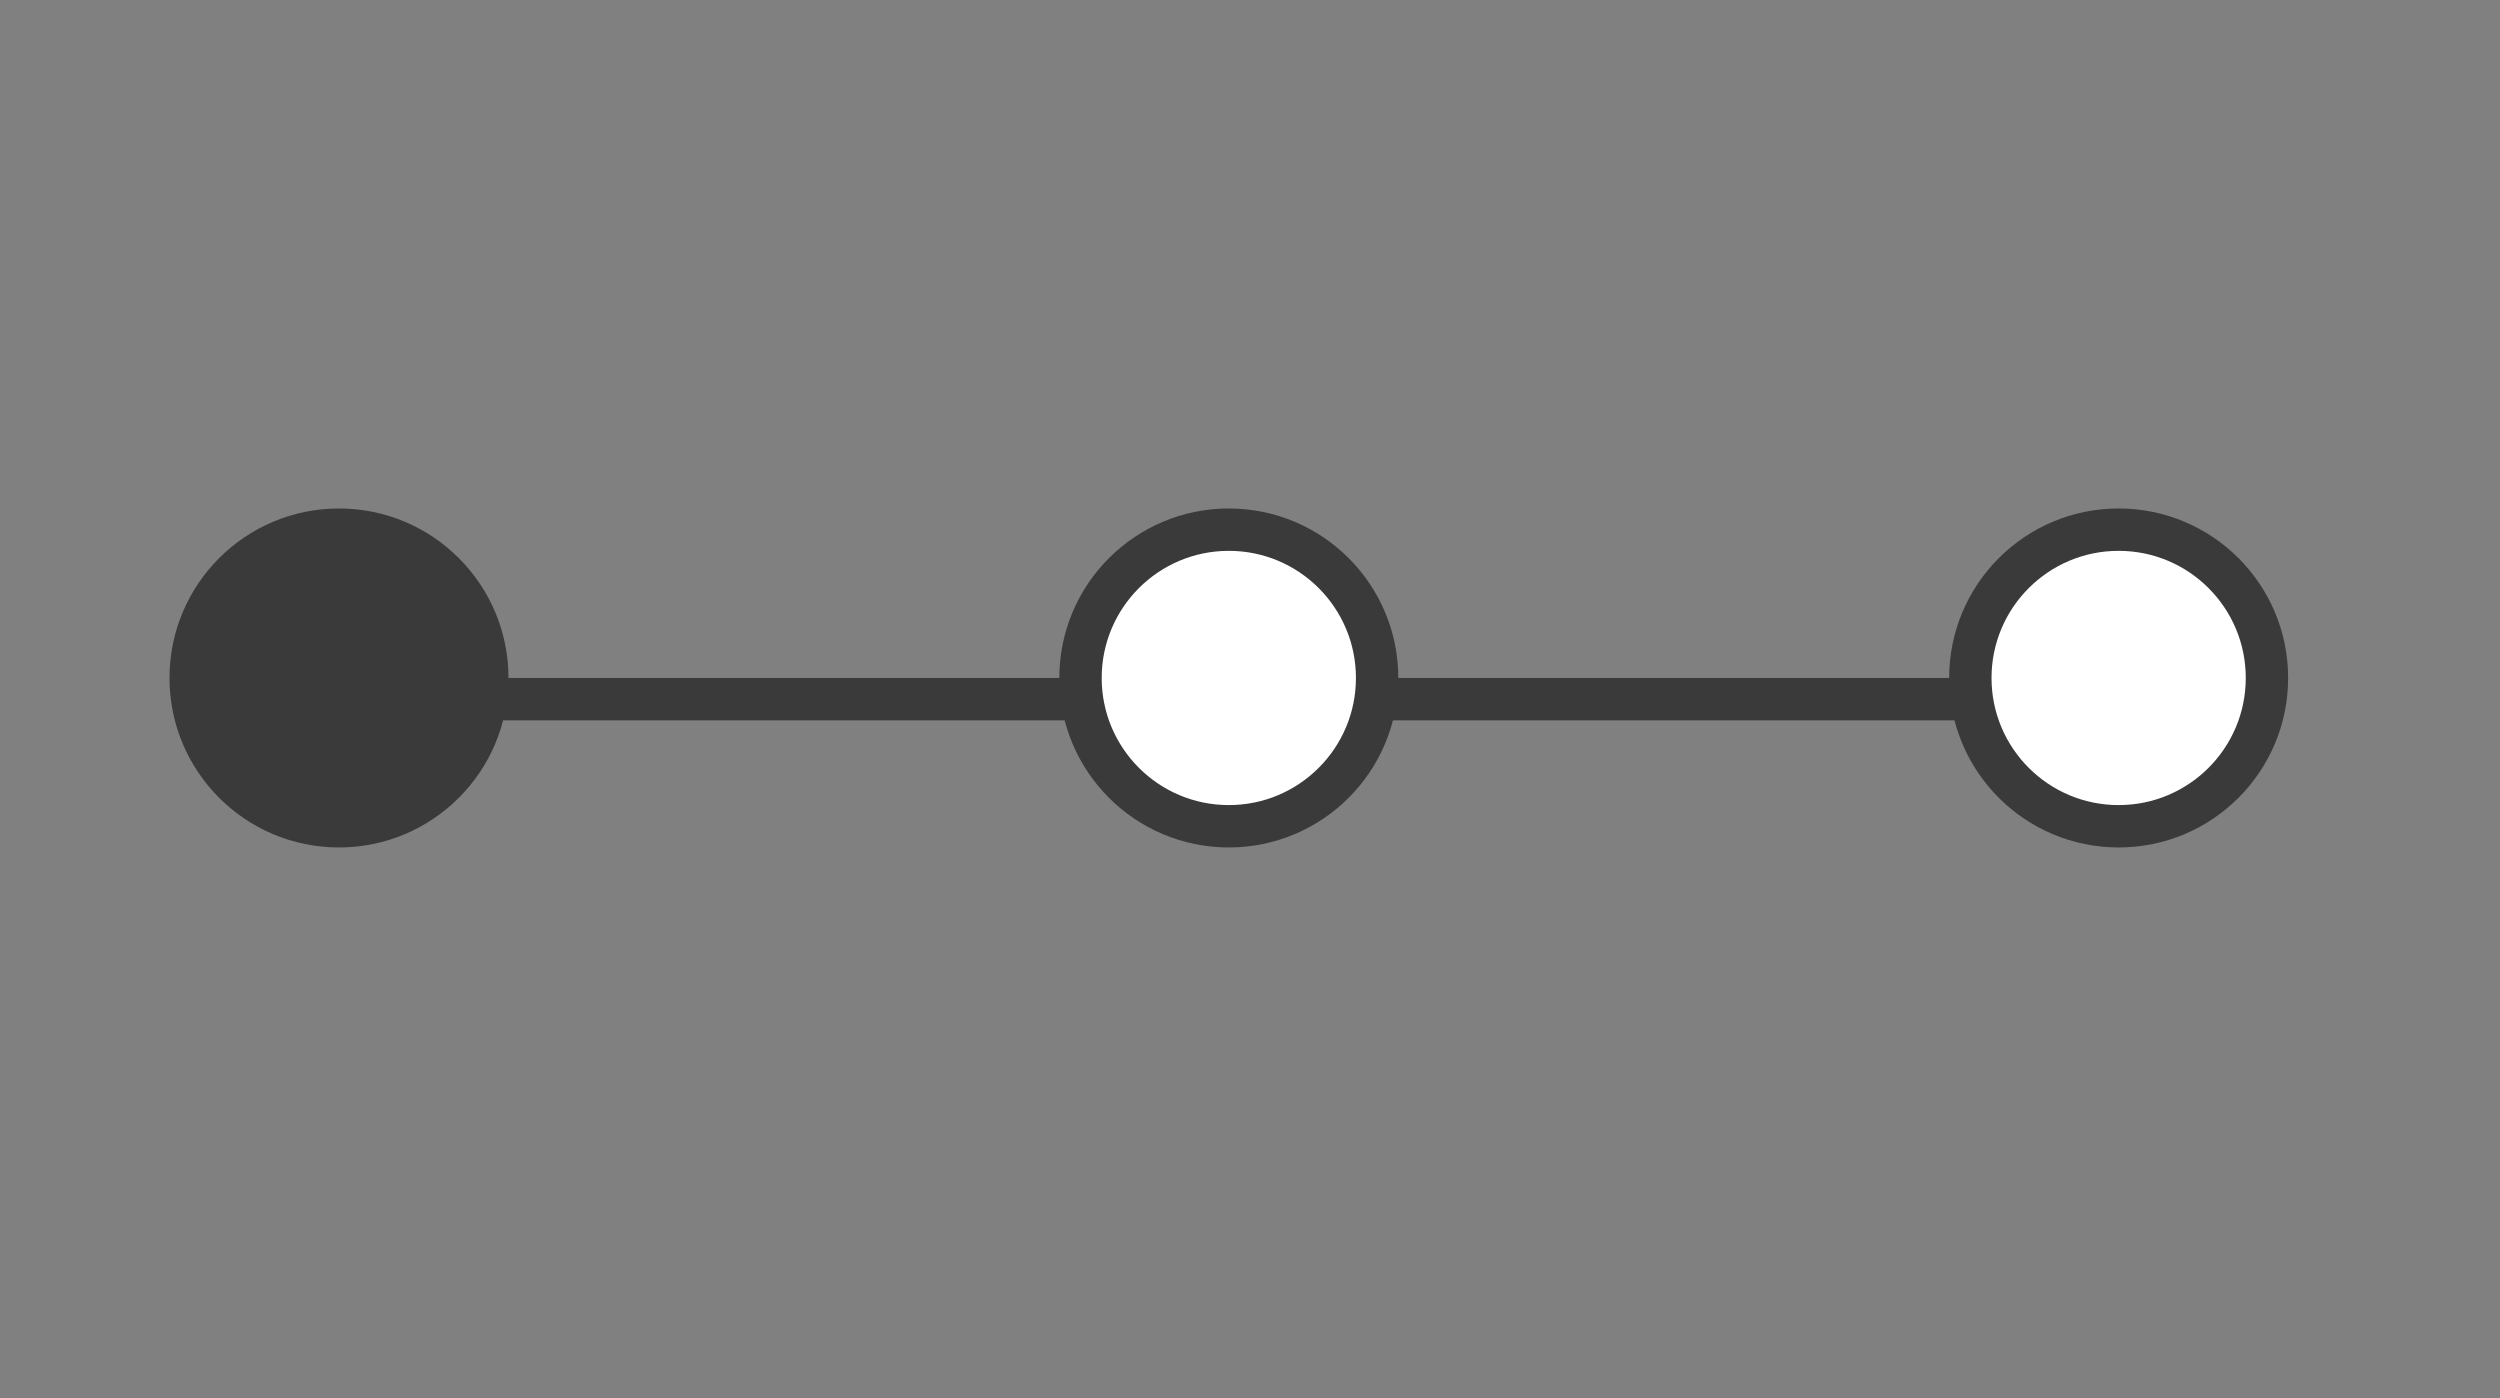
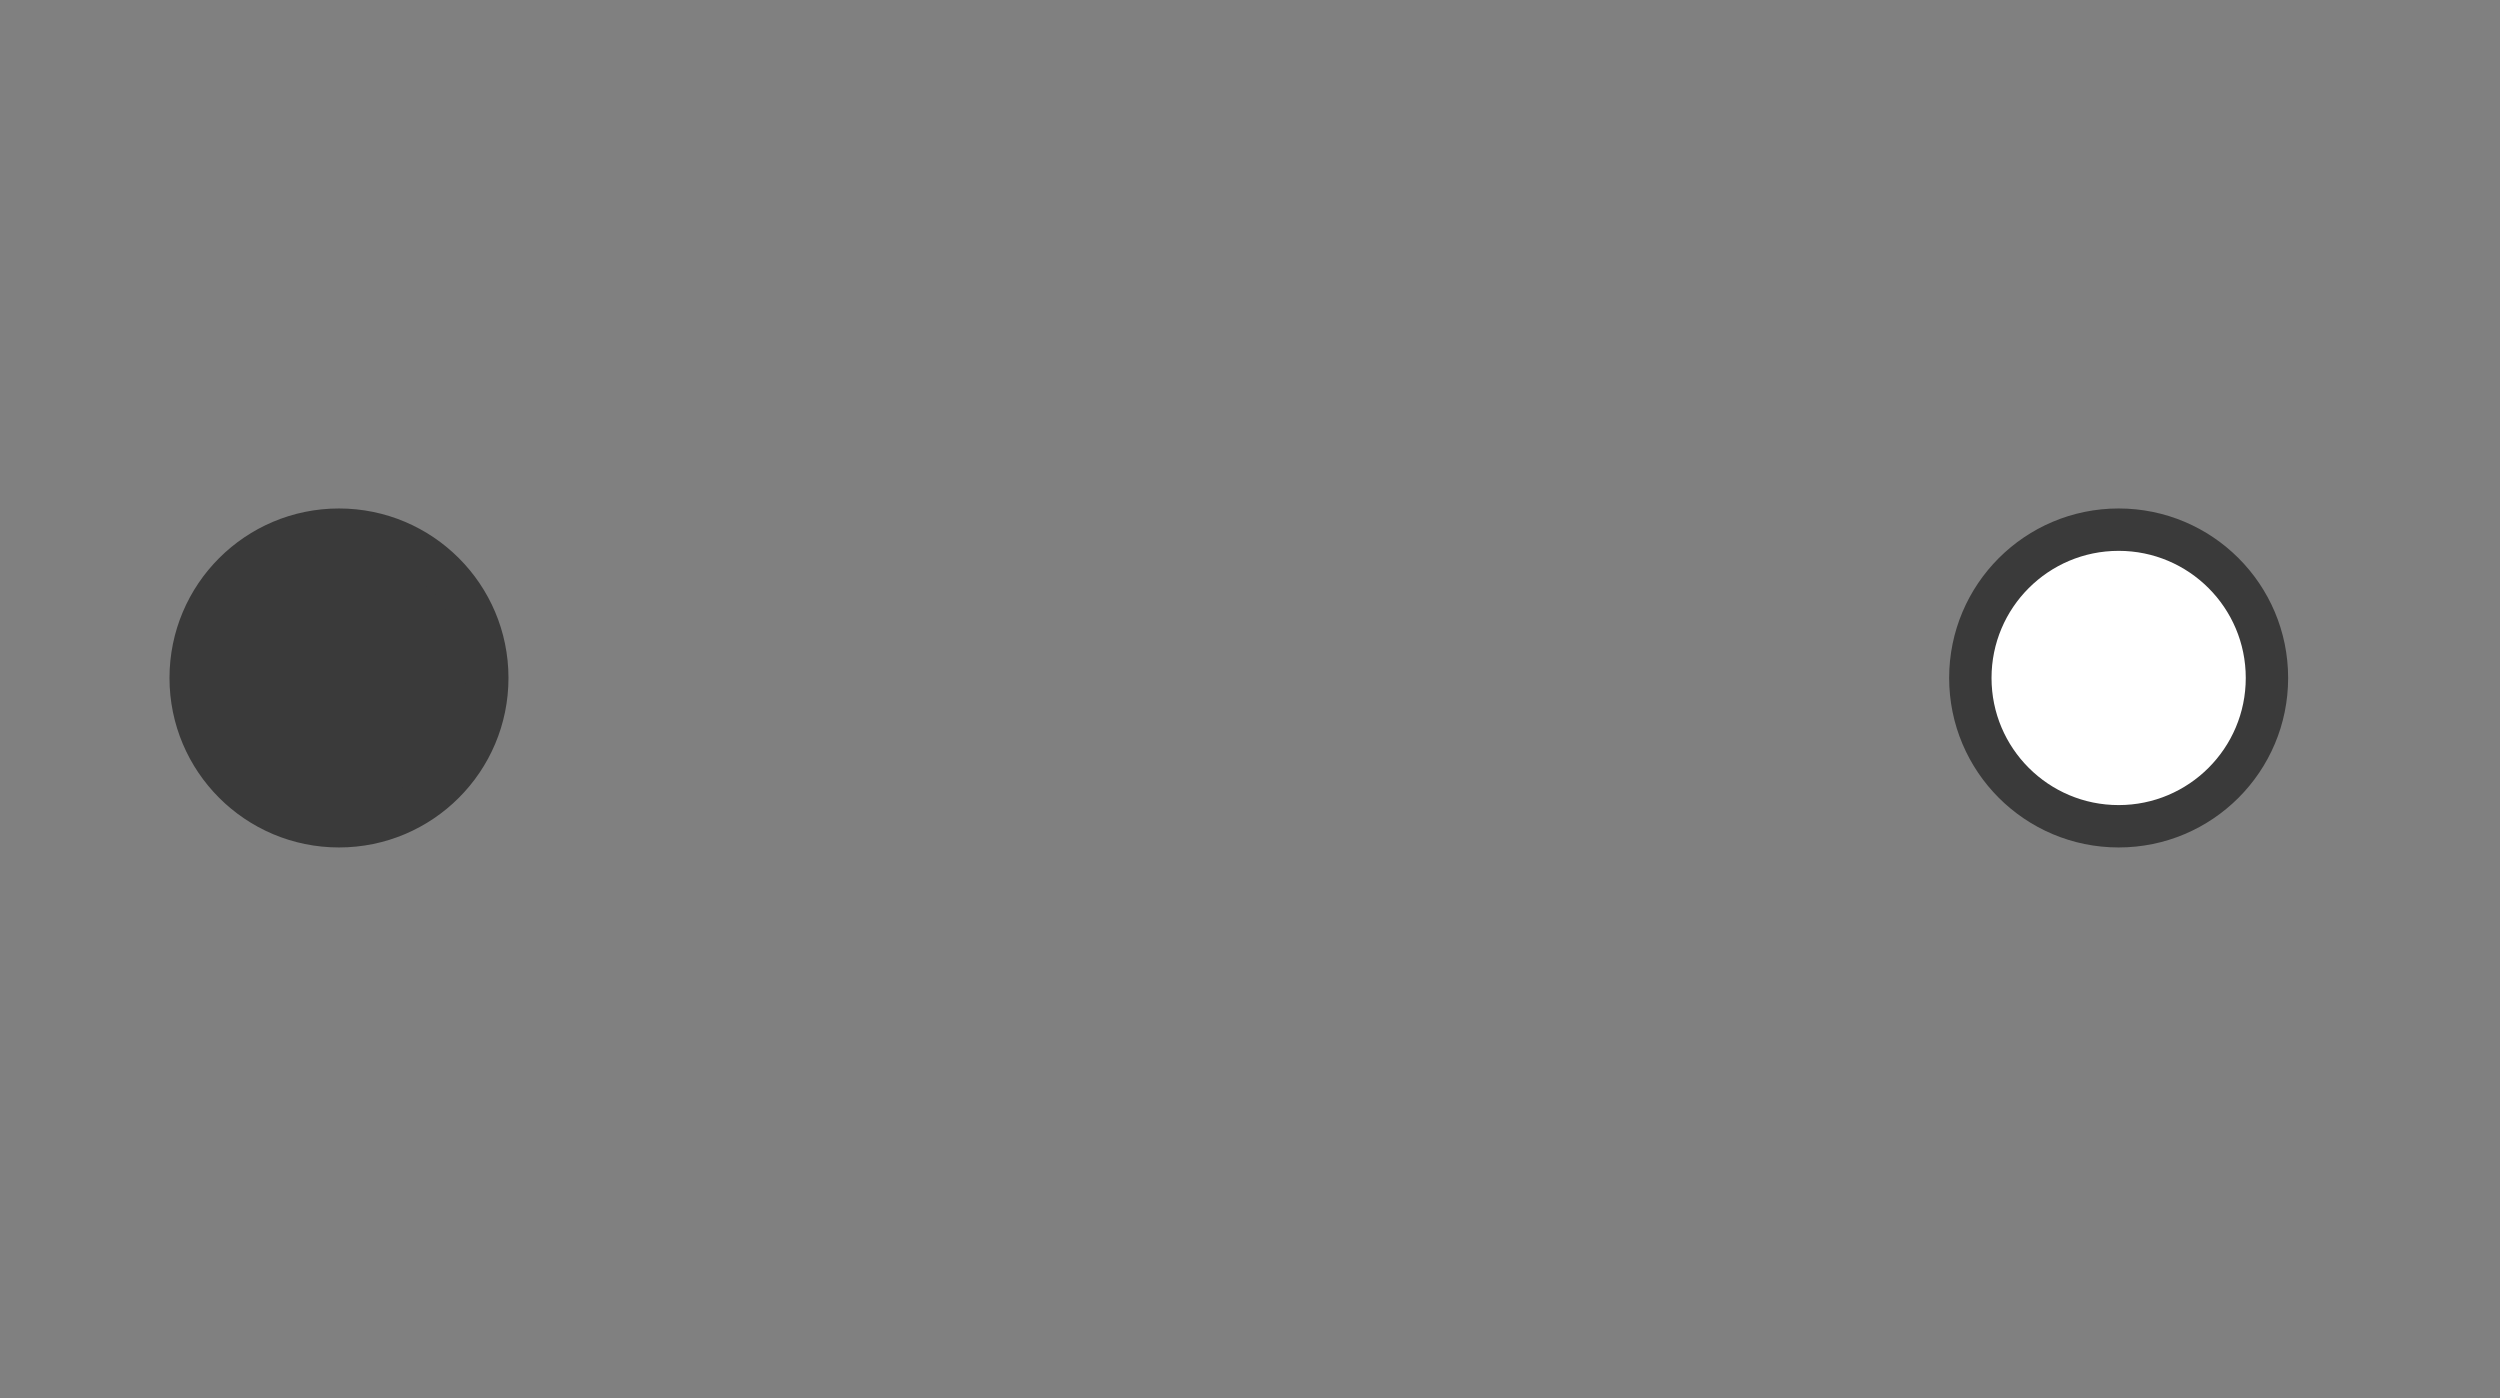
<svg xmlns="http://www.w3.org/2000/svg" width="59" height="33" viewBox="0 0 59 33" fill="none">
  <rect x="0" y="0" width="59" height="33" fill="#808080" stroke="none" />
-   <line x1="8" y1="16.5" x2="50" y2="16.5" stroke="#3A3A3A" />
  <circle r="3.5" transform="matrix(1 0 0 -1 8 16)" fill="#3A3A3A" stroke="#3A3A3A" />
-   <circle r="3.5" transform="matrix(1 0 0 -1 29 16)" fill="white" stroke="#3A3A3A" />
  <circle r="3.5" transform="matrix(1 0 0 -1 50 16)" fill="white" stroke="#3A3A3A" />
</svg>